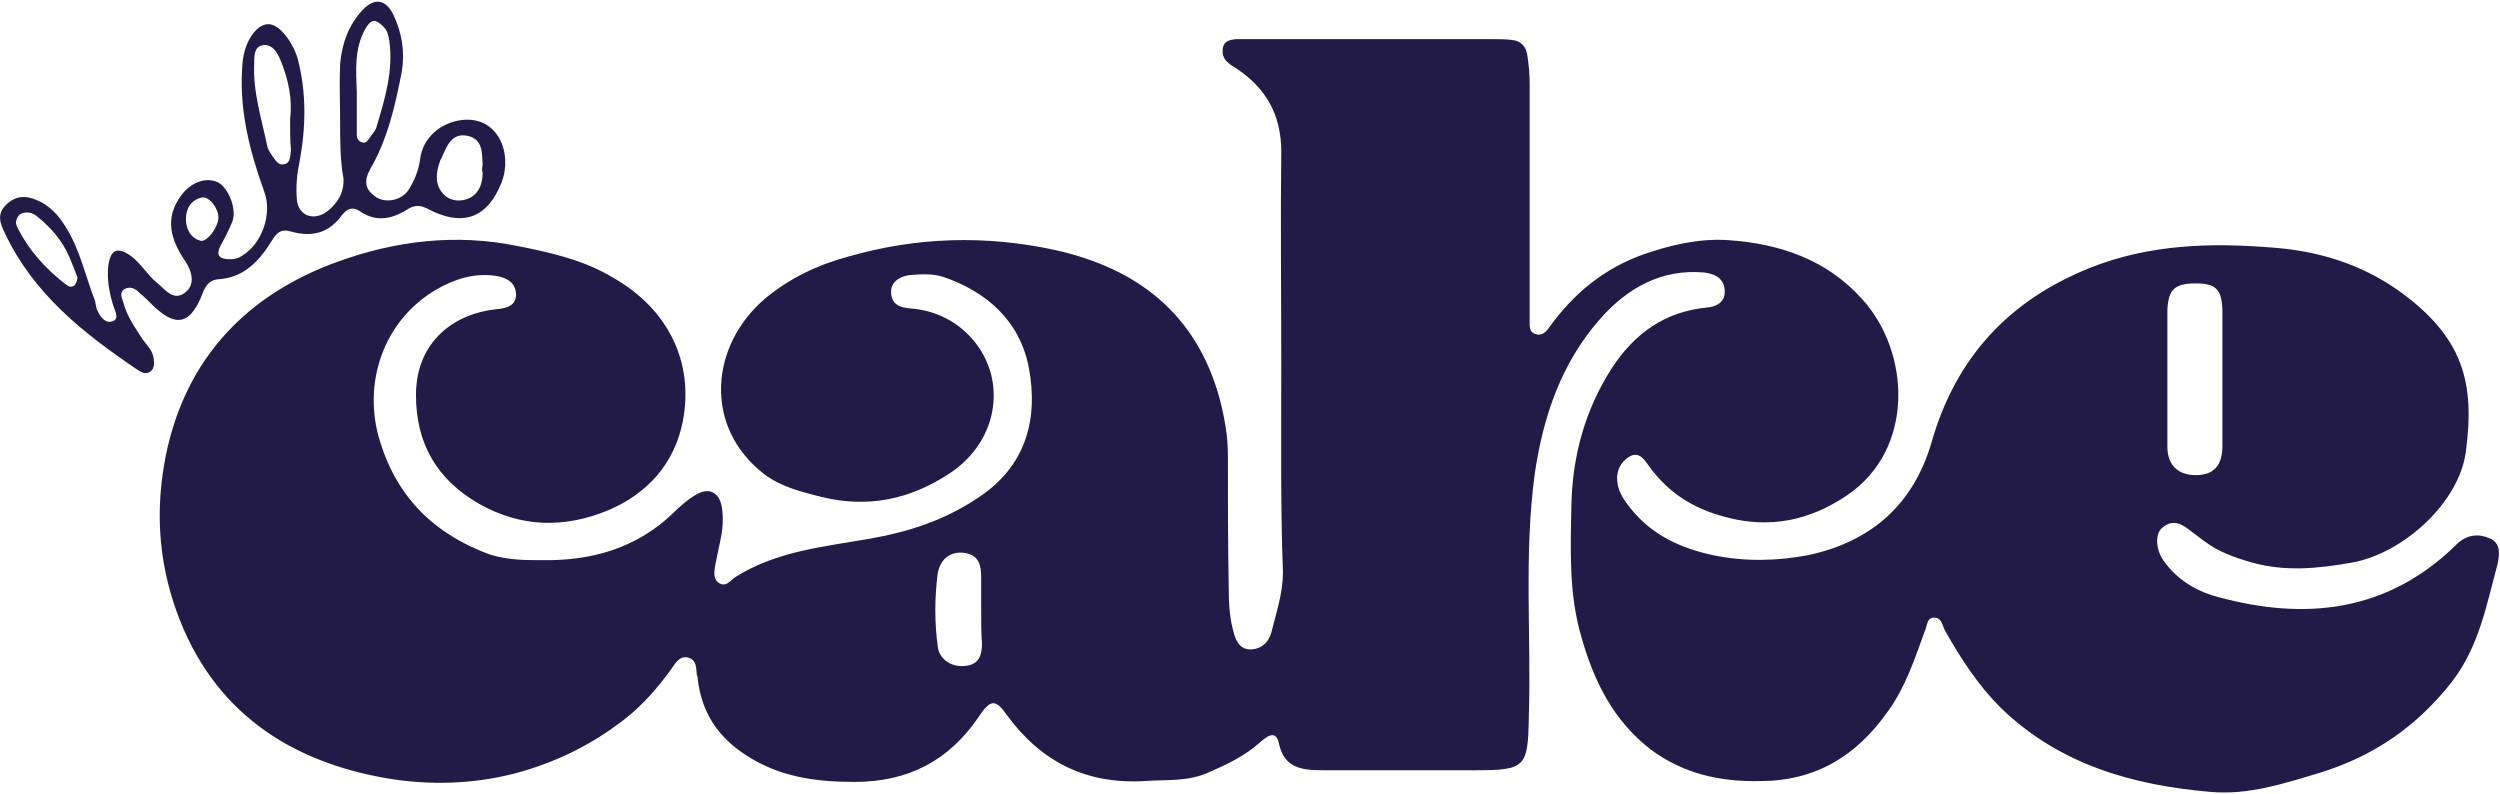
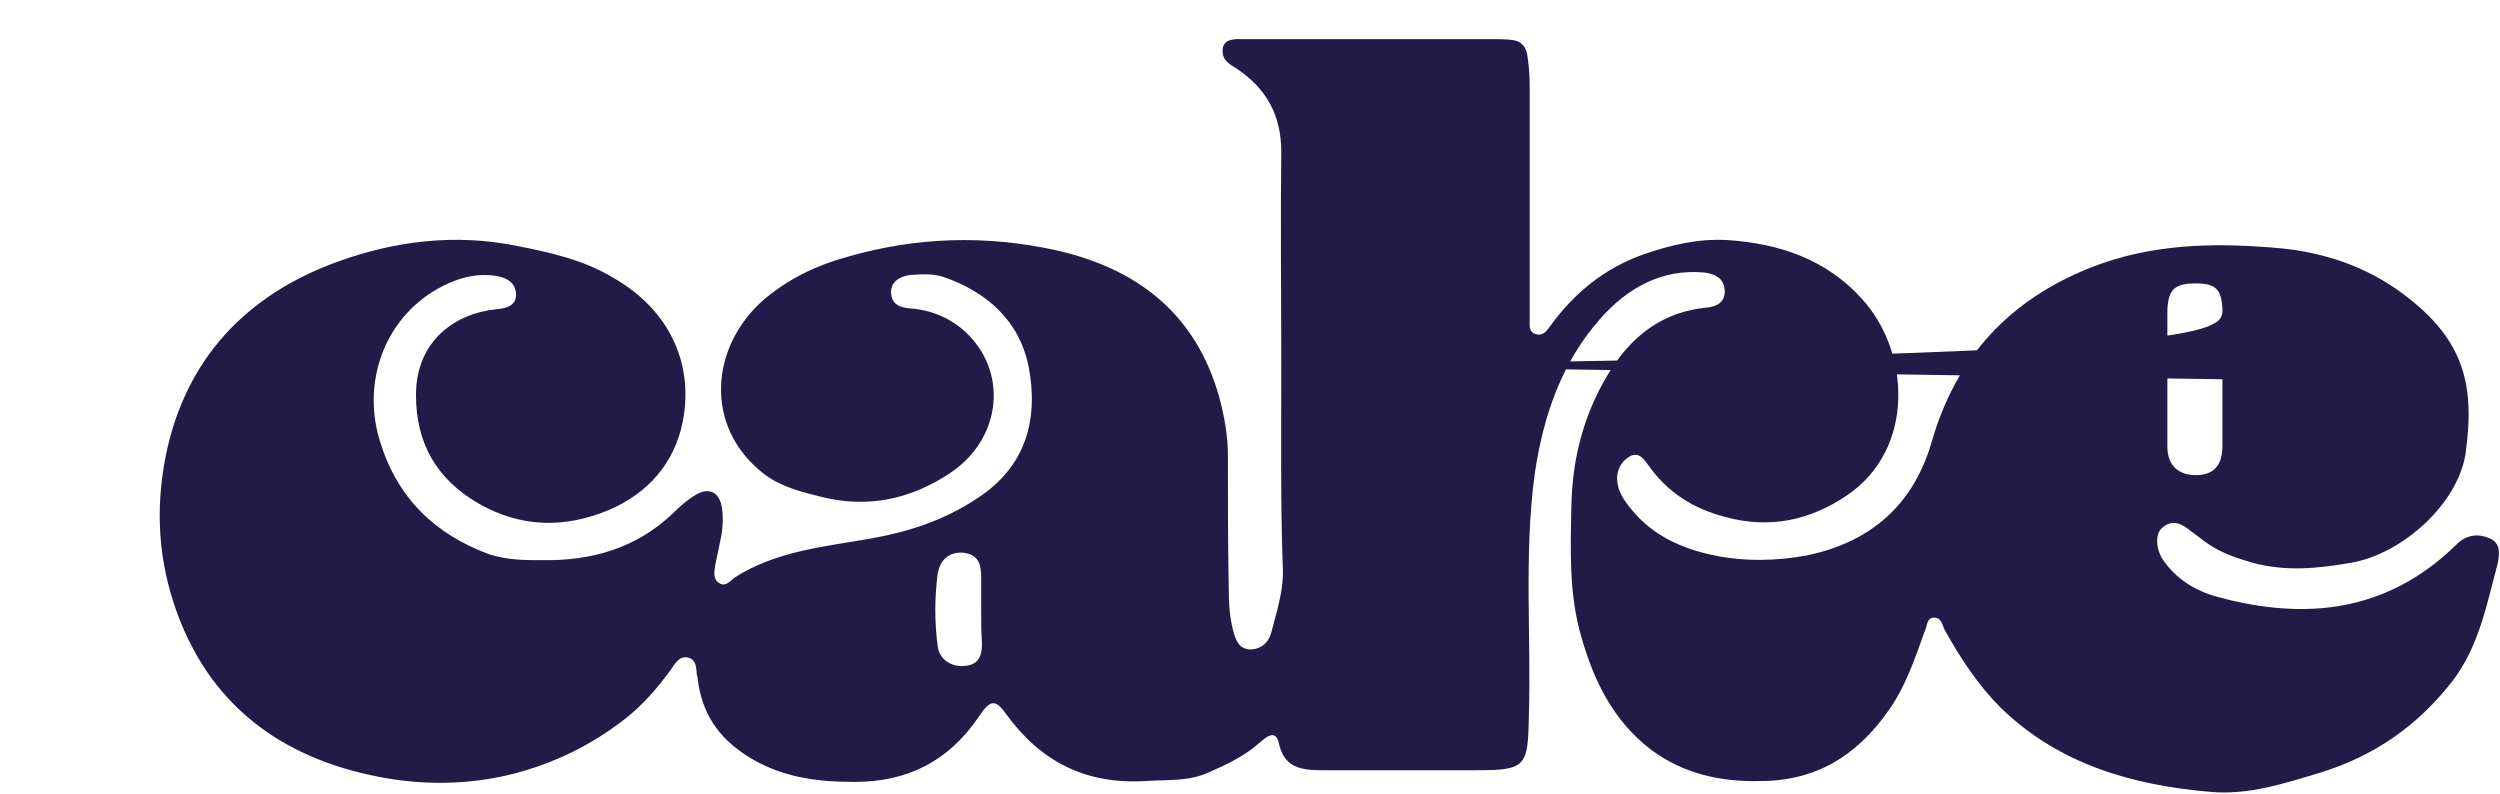
<svg xmlns="http://www.w3.org/2000/svg" width="107" height="34" viewBox="0 0 107 34" fill="none">
-   <path d="M54.838 15.626C54.838 12.594 54.802 9.525 54.838 6.493C54.838 4.923 54.196 3.781 52.911 2.925C52.804 2.853 52.661 2.782 52.554 2.675C52.34 2.497 52.305 2.283 52.34 2.033C52.412 1.747 52.626 1.712 52.876 1.676C53.054 1.676 53.232 1.676 53.411 1.676C56.907 1.676 60.404 1.676 63.936 1.676C64.186 1.676 64.471 1.676 64.721 1.712C65.078 1.747 65.292 1.961 65.363 2.318C65.434 2.746 65.47 3.21 65.47 3.638C65.47 6.814 65.47 9.989 65.47 13.129C65.47 13.343 65.47 13.557 65.47 13.735C65.47 13.949 65.434 14.235 65.755 14.306C66.005 14.378 66.184 14.199 66.326 13.985C67.361 12.558 68.645 11.488 70.358 10.881C71.5 10.489 72.677 10.203 73.926 10.275C76.138 10.417 78.172 11.095 79.706 12.808C81.775 15.091 81.954 19.23 79.064 21.192C77.494 22.263 75.746 22.655 73.819 22.12C72.463 21.763 71.393 21.085 70.572 19.943C70.394 19.694 70.18 19.337 69.787 19.515C69.466 19.694 69.252 19.979 69.216 20.372C69.181 20.978 69.502 21.406 69.823 21.799C70.715 22.905 71.964 23.476 73.319 23.761C74.675 24.047 76.067 24.011 77.387 23.761C80.063 23.19 81.882 21.62 82.667 18.944C83.702 15.305 85.985 12.843 89.482 11.452C92.015 10.453 94.62 10.382 97.26 10.596C99.186 10.738 100.97 11.274 102.576 12.38C105.466 14.413 105.93 16.411 105.537 19.337C105.252 21.513 102.861 23.69 100.649 24.082C99.222 24.332 97.831 24.475 96.403 24.082C95.654 23.868 94.941 23.618 94.334 23.154C94.156 23.012 93.942 22.869 93.763 22.726C93.406 22.441 93.014 22.191 92.55 22.584C92.229 22.833 92.265 23.511 92.586 23.975C93.157 24.796 93.977 25.295 94.905 25.545C98.687 26.58 102.183 26.187 105.109 23.333C105.145 23.297 105.145 23.297 105.18 23.262C105.608 22.869 106.108 22.833 106.572 23.047C107.071 23.262 106.964 23.797 106.893 24.154C106.429 25.866 106.108 27.65 104.966 29.148C103.468 31.075 101.612 32.36 99.293 33.073C97.759 33.537 96.225 34.036 94.62 33.894C91.266 33.608 88.126 32.716 85.629 30.29C84.665 29.327 83.916 28.185 83.238 26.972C83.131 26.758 83.095 26.401 82.739 26.437C82.453 26.473 82.489 26.794 82.382 27.008C81.954 28.185 81.561 29.398 80.812 30.433C79.456 32.36 77.708 33.43 75.317 33.43C73.605 33.466 72.035 33.109 70.644 32.074C69.038 30.825 68.217 29.148 67.682 27.258C67.147 25.438 67.218 23.583 67.254 21.692C67.29 19.551 67.825 17.553 69.002 15.733C69.966 14.271 71.25 13.343 73.034 13.165C73.498 13.129 73.819 12.915 73.819 12.487C73.819 11.987 73.498 11.737 72.963 11.666C71.107 11.488 69.644 12.344 68.503 13.628C66.826 15.519 66.041 17.838 65.684 20.3C65.22 23.761 65.541 27.222 65.434 30.683C65.399 32.823 65.292 32.966 63.187 32.966C60.975 32.966 58.798 32.966 56.586 32.966C55.694 32.966 54.945 32.859 54.731 31.789C54.588 31.182 54.16 31.575 53.91 31.789C53.268 32.36 52.519 32.716 51.698 33.073C50.806 33.466 49.914 33.359 48.987 33.43C46.489 33.573 44.562 32.609 43.1 30.611C42.6 29.898 42.386 29.933 41.887 30.683C40.602 32.574 38.854 33.466 36.571 33.466C34.894 33.466 33.359 33.252 31.932 32.324C30.719 31.539 30.041 30.504 29.863 29.077C29.863 29.006 29.863 28.97 29.827 28.899C29.792 28.613 29.827 28.257 29.47 28.149C29.078 28.043 28.9 28.399 28.721 28.649C28.15 29.434 27.508 30.183 26.723 30.79C25.296 31.896 23.762 32.645 22.014 33.109C20.194 33.573 18.374 33.608 16.626 33.323C12.38 32.609 9.098 30.433 7.564 26.187C6.779 24.011 6.636 21.799 7.1 19.48C7.956 15.305 10.597 12.594 14.45 11.202C16.912 10.31 19.48 9.989 22.121 10.524C23.584 10.81 25.011 11.131 26.295 11.916C28.578 13.236 29.72 15.484 29.221 18.052C28.864 19.836 27.722 21.121 26.045 21.834C24.154 22.619 22.299 22.584 20.48 21.549C18.695 20.514 17.804 18.98 17.804 16.911C17.804 14.556 19.516 13.414 21.229 13.236C21.657 13.2 22.121 13.093 22.085 12.558C22.049 12.094 21.692 11.88 21.229 11.809C20.301 11.666 19.445 11.951 18.695 12.38C16.412 13.7 15.485 16.411 16.269 18.909C17.019 21.335 18.624 22.869 20.943 23.725C21.728 23.975 22.477 23.975 23.191 23.975C25.296 24.011 27.223 23.476 28.793 21.977C29.078 21.692 29.399 21.406 29.756 21.192C30.327 20.835 30.791 21.049 30.898 21.727C30.969 22.191 30.933 22.691 30.826 23.154C30.755 23.511 30.683 23.832 30.612 24.189C30.576 24.439 30.505 24.76 30.755 24.938C31.04 25.152 31.254 24.867 31.433 24.724C33.217 23.583 35.25 23.404 37.284 23.047C38.89 22.762 40.424 22.263 41.815 21.335C43.92 19.979 44.455 17.945 44.027 15.698C43.635 13.735 42.243 12.487 40.352 11.844C39.889 11.702 39.425 11.737 38.925 11.773C38.461 11.844 38.105 12.094 38.14 12.558C38.176 13.022 38.497 13.165 38.961 13.2C39.924 13.272 40.816 13.664 41.494 14.378C43.135 16.09 42.814 18.837 40.638 20.265C38.961 21.371 37.141 21.763 35.143 21.264C34.287 21.049 33.431 20.835 32.717 20.3C30.077 18.267 30.398 14.77 32.753 12.772C33.788 11.916 34.965 11.345 36.285 10.988C39.246 10.132 42.208 10.06 45.169 10.703C48.666 11.488 51.199 13.414 52.198 17.053C52.412 17.874 52.554 18.659 52.554 19.48C52.554 21.371 52.554 23.262 52.59 25.152C52.59 25.795 52.626 26.473 52.804 27.079C52.911 27.472 53.09 27.828 53.589 27.793C54.017 27.757 54.303 27.472 54.41 27.079C54.624 26.223 54.909 25.402 54.909 24.475C54.802 21.62 54.838 18.623 54.838 15.626ZM95.119 16.233C95.119 15.234 95.119 14.235 95.119 13.236C95.083 12.38 94.834 12.13 93.977 12.13C93.085 12.13 92.8 12.38 92.764 13.272C92.764 15.234 92.764 17.16 92.764 19.123C92.764 19.908 93.228 20.336 93.977 20.336C94.727 20.336 95.119 19.943 95.119 19.087C95.119 18.124 95.119 17.196 95.119 16.233ZM41.994 26.151C41.994 25.688 41.994 25.188 41.994 24.724C41.994 24.154 41.887 23.725 41.209 23.654C40.566 23.618 40.245 24.011 40.138 24.51C39.996 25.581 39.996 26.651 40.138 27.686C40.21 28.221 40.709 28.542 41.244 28.506C41.887 28.471 42.029 28.078 42.029 27.543C41.994 27.079 41.994 26.615 41.994 26.151Z" fill="#221B47" />
-   <path d="M14.557 5.244C14.557 4.423 14.521 3.567 14.557 2.747C14.628 1.89 14.914 1.07 15.52 0.427C16.02 -0.108 16.519 -0.036 16.84 0.641C17.197 1.391 17.34 2.211 17.197 3.068C16.912 4.53 16.591 5.958 15.841 7.242C15.556 7.777 15.627 8.134 16.127 8.455C16.555 8.705 17.197 8.562 17.483 8.134C17.732 7.742 17.911 7.313 17.982 6.814C18.089 5.886 18.874 5.244 19.766 5.137C21.3 4.959 21.942 6.528 21.479 7.777C20.872 9.347 19.802 9.74 18.268 8.919C17.982 8.776 17.732 8.776 17.447 8.955C16.769 9.383 16.091 9.525 15.378 9.026C14.985 8.776 14.735 9.062 14.557 9.311C13.986 10.025 13.273 10.132 12.488 9.918C12.024 9.775 11.845 9.954 11.631 10.31C11.096 11.167 10.454 11.88 9.348 11.952C8.884 11.987 8.741 12.344 8.599 12.736C8.099 13.878 7.528 13.985 6.601 13.129C6.387 12.915 6.173 12.701 5.959 12.522C5.78 12.344 5.566 12.237 5.316 12.38C5.102 12.522 5.209 12.736 5.281 12.951C5.423 13.521 5.78 14.021 6.101 14.52C6.28 14.77 6.494 14.949 6.565 15.27C6.601 15.519 6.636 15.769 6.422 15.912C6.208 16.055 6.03 15.912 5.851 15.805C3.532 14.235 1.427 12.558 0.214 9.989C0 9.561 -0.143 9.169 0.25 8.776C0.642 8.384 1.071 8.348 1.57 8.562C2.105 8.776 2.498 9.204 2.783 9.668C3.425 10.667 3.639 11.773 4.068 12.879C4.103 13.022 4.103 13.165 4.175 13.307C4.317 13.593 4.531 13.878 4.852 13.736C5.102 13.629 4.924 13.307 4.852 13.093C4.674 12.522 4.567 11.952 4.638 11.345C4.745 10.667 5.031 10.56 5.602 10.953C6.03 11.274 6.315 11.773 6.708 12.094C7.065 12.38 7.421 12.915 7.921 12.522C8.385 12.166 8.206 11.595 7.921 11.167C7.314 10.275 7.029 9.347 7.742 8.384C8.171 7.777 8.848 7.563 9.348 7.813C9.776 8.063 10.133 8.919 9.955 9.454C9.812 9.811 9.633 10.168 9.455 10.489C9.205 10.953 9.419 11.095 9.847 11.095C10.026 11.095 10.204 11.06 10.347 10.953C11.203 10.453 11.667 9.169 11.31 8.205C10.668 6.421 10.204 4.602 10.383 2.675C10.454 1.819 10.954 1.034 11.489 1.034C11.953 1.034 12.523 1.783 12.737 2.497C13.13 3.995 13.094 5.458 12.809 6.992C12.702 7.492 12.666 7.991 12.702 8.491C12.737 9.204 13.38 9.49 13.986 9.062C14.45 8.705 14.735 8.241 14.7 7.634C14.557 6.85 14.557 6.029 14.557 5.244ZM12.416 5.101C12.523 4.245 12.345 3.389 11.988 2.532C11.845 2.211 11.667 1.926 11.31 1.926C10.882 1.962 10.882 2.354 10.882 2.675C10.811 3.924 11.203 5.101 11.453 6.314C11.489 6.421 11.56 6.528 11.631 6.635C11.774 6.814 11.881 7.099 12.167 7.028C12.452 6.957 12.416 6.671 12.452 6.421C12.416 6.029 12.416 5.601 12.416 5.101ZM15.271 3.924C15.271 4.53 15.271 5.173 15.271 5.779C15.271 5.922 15.342 6.065 15.52 6.1C15.663 6.136 15.734 6.029 15.806 5.922C15.913 5.744 16.091 5.601 16.127 5.387C16.484 4.209 16.84 2.996 16.662 1.748C16.626 1.533 16.591 1.319 16.412 1.141C16.056 0.784 15.877 0.82 15.627 1.248C15.164 2.104 15.235 2.996 15.271 3.924ZM20.658 7.064C20.622 6.6 20.694 5.958 20.016 5.815C19.338 5.672 19.124 6.243 18.91 6.743C18.874 6.814 18.838 6.85 18.838 6.885C18.66 7.385 18.589 7.884 18.981 8.312C19.267 8.598 19.623 8.633 19.98 8.526C20.48 8.348 20.658 7.884 20.658 7.385C20.622 7.313 20.622 7.242 20.658 7.064ZM3.318 11.88C3.211 11.595 3.104 11.309 2.962 10.988C2.676 10.31 2.177 9.74 1.606 9.276C1.392 9.097 1.142 9.026 0.856 9.169C0.714 9.311 0.642 9.49 0.714 9.668C1.213 10.703 1.963 11.523 2.854 12.201C3.104 12.38 3.283 12.201 3.318 11.88ZM9.348 9.311C9.348 8.919 8.956 8.384 8.634 8.455C8.171 8.562 7.957 8.919 7.957 9.383C7.957 9.811 8.171 10.203 8.599 10.31C8.884 10.346 9.348 9.704 9.348 9.311Z" fill="#221B47" />
+   <path d="M54.838 15.626C54.838 12.594 54.802 9.525 54.838 6.493C54.838 4.923 54.196 3.781 52.911 2.925C52.804 2.853 52.661 2.782 52.554 2.675C52.34 2.497 52.305 2.283 52.34 2.033C52.412 1.747 52.626 1.712 52.876 1.676C53.054 1.676 53.232 1.676 53.411 1.676C56.907 1.676 60.404 1.676 63.936 1.676C64.186 1.676 64.471 1.676 64.721 1.712C65.078 1.747 65.292 1.961 65.363 2.318C65.434 2.746 65.47 3.21 65.47 3.638C65.47 6.814 65.47 9.989 65.47 13.129C65.47 13.343 65.47 13.557 65.47 13.735C65.47 13.949 65.434 14.235 65.755 14.306C66.005 14.378 66.184 14.199 66.326 13.985C67.361 12.558 68.645 11.488 70.358 10.881C71.5 10.489 72.677 10.203 73.926 10.275C76.138 10.417 78.172 11.095 79.706 12.808C81.775 15.091 81.954 19.23 79.064 21.192C77.494 22.263 75.746 22.655 73.819 22.12C72.463 21.763 71.393 21.085 70.572 19.943C70.394 19.694 70.18 19.337 69.787 19.515C69.466 19.694 69.252 19.979 69.216 20.372C69.181 20.978 69.502 21.406 69.823 21.799C70.715 22.905 71.964 23.476 73.319 23.761C74.675 24.047 76.067 24.011 77.387 23.761C80.063 23.19 81.882 21.62 82.667 18.944C83.702 15.305 85.985 12.843 89.482 11.452C92.015 10.453 94.62 10.382 97.26 10.596C99.186 10.738 100.97 11.274 102.576 12.38C105.466 14.413 105.93 16.411 105.537 19.337C105.252 21.513 102.861 23.69 100.649 24.082C99.222 24.332 97.831 24.475 96.403 24.082C95.654 23.868 94.941 23.618 94.334 23.154C94.156 23.012 93.942 22.869 93.763 22.726C93.406 22.441 93.014 22.191 92.55 22.584C92.229 22.833 92.265 23.511 92.586 23.975C93.157 24.796 93.977 25.295 94.905 25.545C98.687 26.58 102.183 26.187 105.109 23.333C105.145 23.297 105.145 23.297 105.18 23.262C105.608 22.869 106.108 22.833 106.572 23.047C107.071 23.262 106.964 23.797 106.893 24.154C106.429 25.866 106.108 27.65 104.966 29.148C103.468 31.075 101.612 32.36 99.293 33.073C97.759 33.537 96.225 34.036 94.62 33.894C91.266 33.608 88.126 32.716 85.629 30.29C84.665 29.327 83.916 28.185 83.238 26.972C83.131 26.758 83.095 26.401 82.739 26.437C82.453 26.473 82.489 26.794 82.382 27.008C81.954 28.185 81.561 29.398 80.812 30.433C79.456 32.36 77.708 33.43 75.317 33.43C73.605 33.466 72.035 33.109 70.644 32.074C69.038 30.825 68.217 29.148 67.682 27.258C67.147 25.438 67.218 23.583 67.254 21.692C67.29 19.551 67.825 17.553 69.002 15.733C69.966 14.271 71.25 13.343 73.034 13.165C73.498 13.129 73.819 12.915 73.819 12.487C73.819 11.987 73.498 11.737 72.963 11.666C71.107 11.488 69.644 12.344 68.503 13.628C66.826 15.519 66.041 17.838 65.684 20.3C65.22 23.761 65.541 27.222 65.434 30.683C65.399 32.823 65.292 32.966 63.187 32.966C60.975 32.966 58.798 32.966 56.586 32.966C55.694 32.966 54.945 32.859 54.731 31.789C54.588 31.182 54.16 31.575 53.91 31.789C53.268 32.36 52.519 32.716 51.698 33.073C50.806 33.466 49.914 33.359 48.987 33.43C46.489 33.573 44.562 32.609 43.1 30.611C42.6 29.898 42.386 29.933 41.887 30.683C40.602 32.574 38.854 33.466 36.571 33.466C34.894 33.466 33.359 33.252 31.932 32.324C30.719 31.539 30.041 30.504 29.863 29.077C29.863 29.006 29.863 28.97 29.827 28.899C29.792 28.613 29.827 28.257 29.47 28.149C29.078 28.043 28.9 28.399 28.721 28.649C28.15 29.434 27.508 30.183 26.723 30.79C25.296 31.896 23.762 32.645 22.014 33.109C20.194 33.573 18.374 33.608 16.626 33.323C12.38 32.609 9.098 30.433 7.564 26.187C6.779 24.011 6.636 21.799 7.1 19.48C7.956 15.305 10.597 12.594 14.45 11.202C16.912 10.31 19.48 9.989 22.121 10.524C23.584 10.81 25.011 11.131 26.295 11.916C28.578 13.236 29.72 15.484 29.221 18.052C28.864 19.836 27.722 21.121 26.045 21.834C24.154 22.619 22.299 22.584 20.48 21.549C18.695 20.514 17.804 18.98 17.804 16.911C17.804 14.556 19.516 13.414 21.229 13.236C21.657 13.2 22.121 13.093 22.085 12.558C22.049 12.094 21.692 11.88 21.229 11.809C20.301 11.666 19.445 11.951 18.695 12.38C16.412 13.7 15.485 16.411 16.269 18.909C17.019 21.335 18.624 22.869 20.943 23.725C21.728 23.975 22.477 23.975 23.191 23.975C25.296 24.011 27.223 23.476 28.793 21.977C29.078 21.692 29.399 21.406 29.756 21.192C30.327 20.835 30.791 21.049 30.898 21.727C30.969 22.191 30.933 22.691 30.826 23.154C30.755 23.511 30.683 23.832 30.612 24.189C30.576 24.439 30.505 24.76 30.755 24.938C31.04 25.152 31.254 24.867 31.433 24.724C33.217 23.583 35.25 23.404 37.284 23.047C38.89 22.762 40.424 22.263 41.815 21.335C43.92 19.979 44.455 17.945 44.027 15.698C43.635 13.735 42.243 12.487 40.352 11.844C39.889 11.702 39.425 11.737 38.925 11.773C38.461 11.844 38.105 12.094 38.14 12.558C38.176 13.022 38.497 13.165 38.961 13.2C39.924 13.272 40.816 13.664 41.494 14.378C43.135 16.09 42.814 18.837 40.638 20.265C38.961 21.371 37.141 21.763 35.143 21.264C34.287 21.049 33.431 20.835 32.717 20.3C30.077 18.267 30.398 14.77 32.753 12.772C33.788 11.916 34.965 11.345 36.285 10.988C39.246 10.132 42.208 10.06 45.169 10.703C48.666 11.488 51.199 13.414 52.198 17.053C52.412 17.874 52.554 18.659 52.554 19.48C52.554 21.371 52.554 23.262 52.59 25.152C52.59 25.795 52.626 26.473 52.804 27.079C52.911 27.472 53.09 27.828 53.589 27.793C54.017 27.757 54.303 27.472 54.41 27.079C54.624 26.223 54.909 25.402 54.909 24.475C54.802 21.62 54.838 18.623 54.838 15.626ZC95.119 15.234 95.119 14.235 95.119 13.236C95.083 12.38 94.834 12.13 93.977 12.13C93.085 12.13 92.8 12.38 92.764 13.272C92.764 15.234 92.764 17.16 92.764 19.123C92.764 19.908 93.228 20.336 93.977 20.336C94.727 20.336 95.119 19.943 95.119 19.087C95.119 18.124 95.119 17.196 95.119 16.233ZM41.994 26.151C41.994 25.688 41.994 25.188 41.994 24.724C41.994 24.154 41.887 23.725 41.209 23.654C40.566 23.618 40.245 24.011 40.138 24.51C39.996 25.581 39.996 26.651 40.138 27.686C40.21 28.221 40.709 28.542 41.244 28.506C41.887 28.471 42.029 28.078 42.029 27.543C41.994 27.079 41.994 26.615 41.994 26.151Z" fill="#221B47" />
</svg>